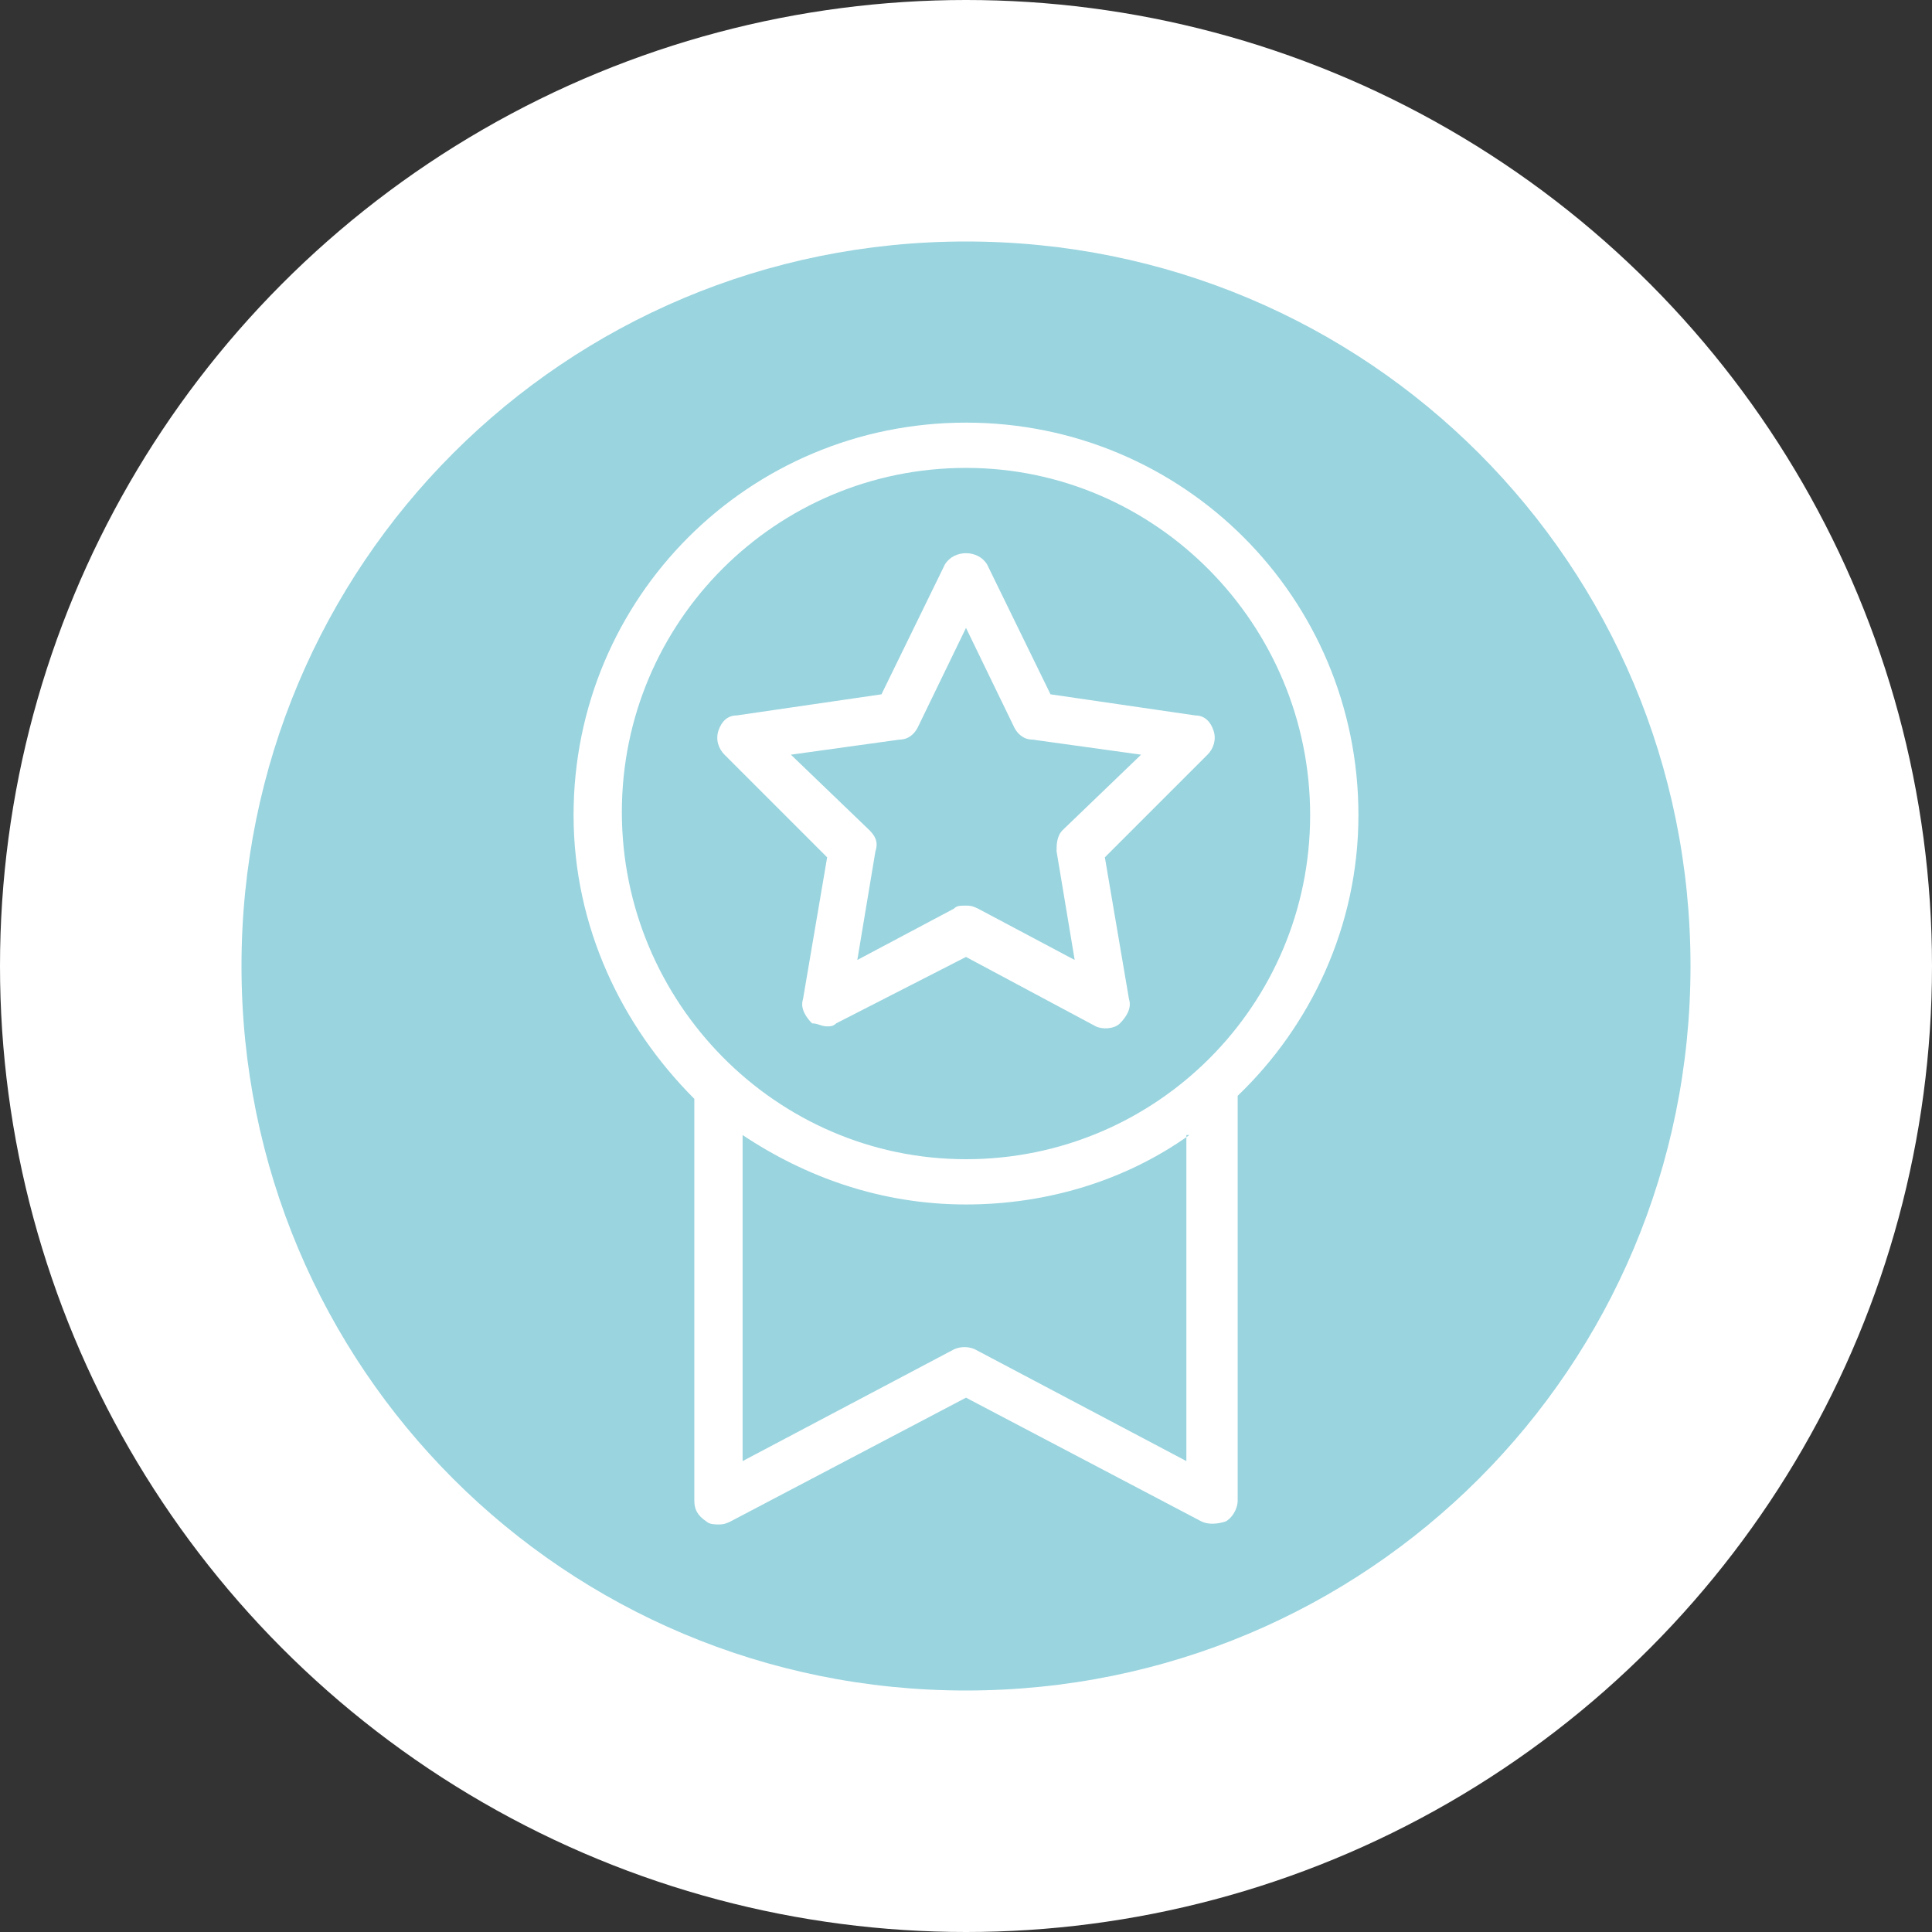
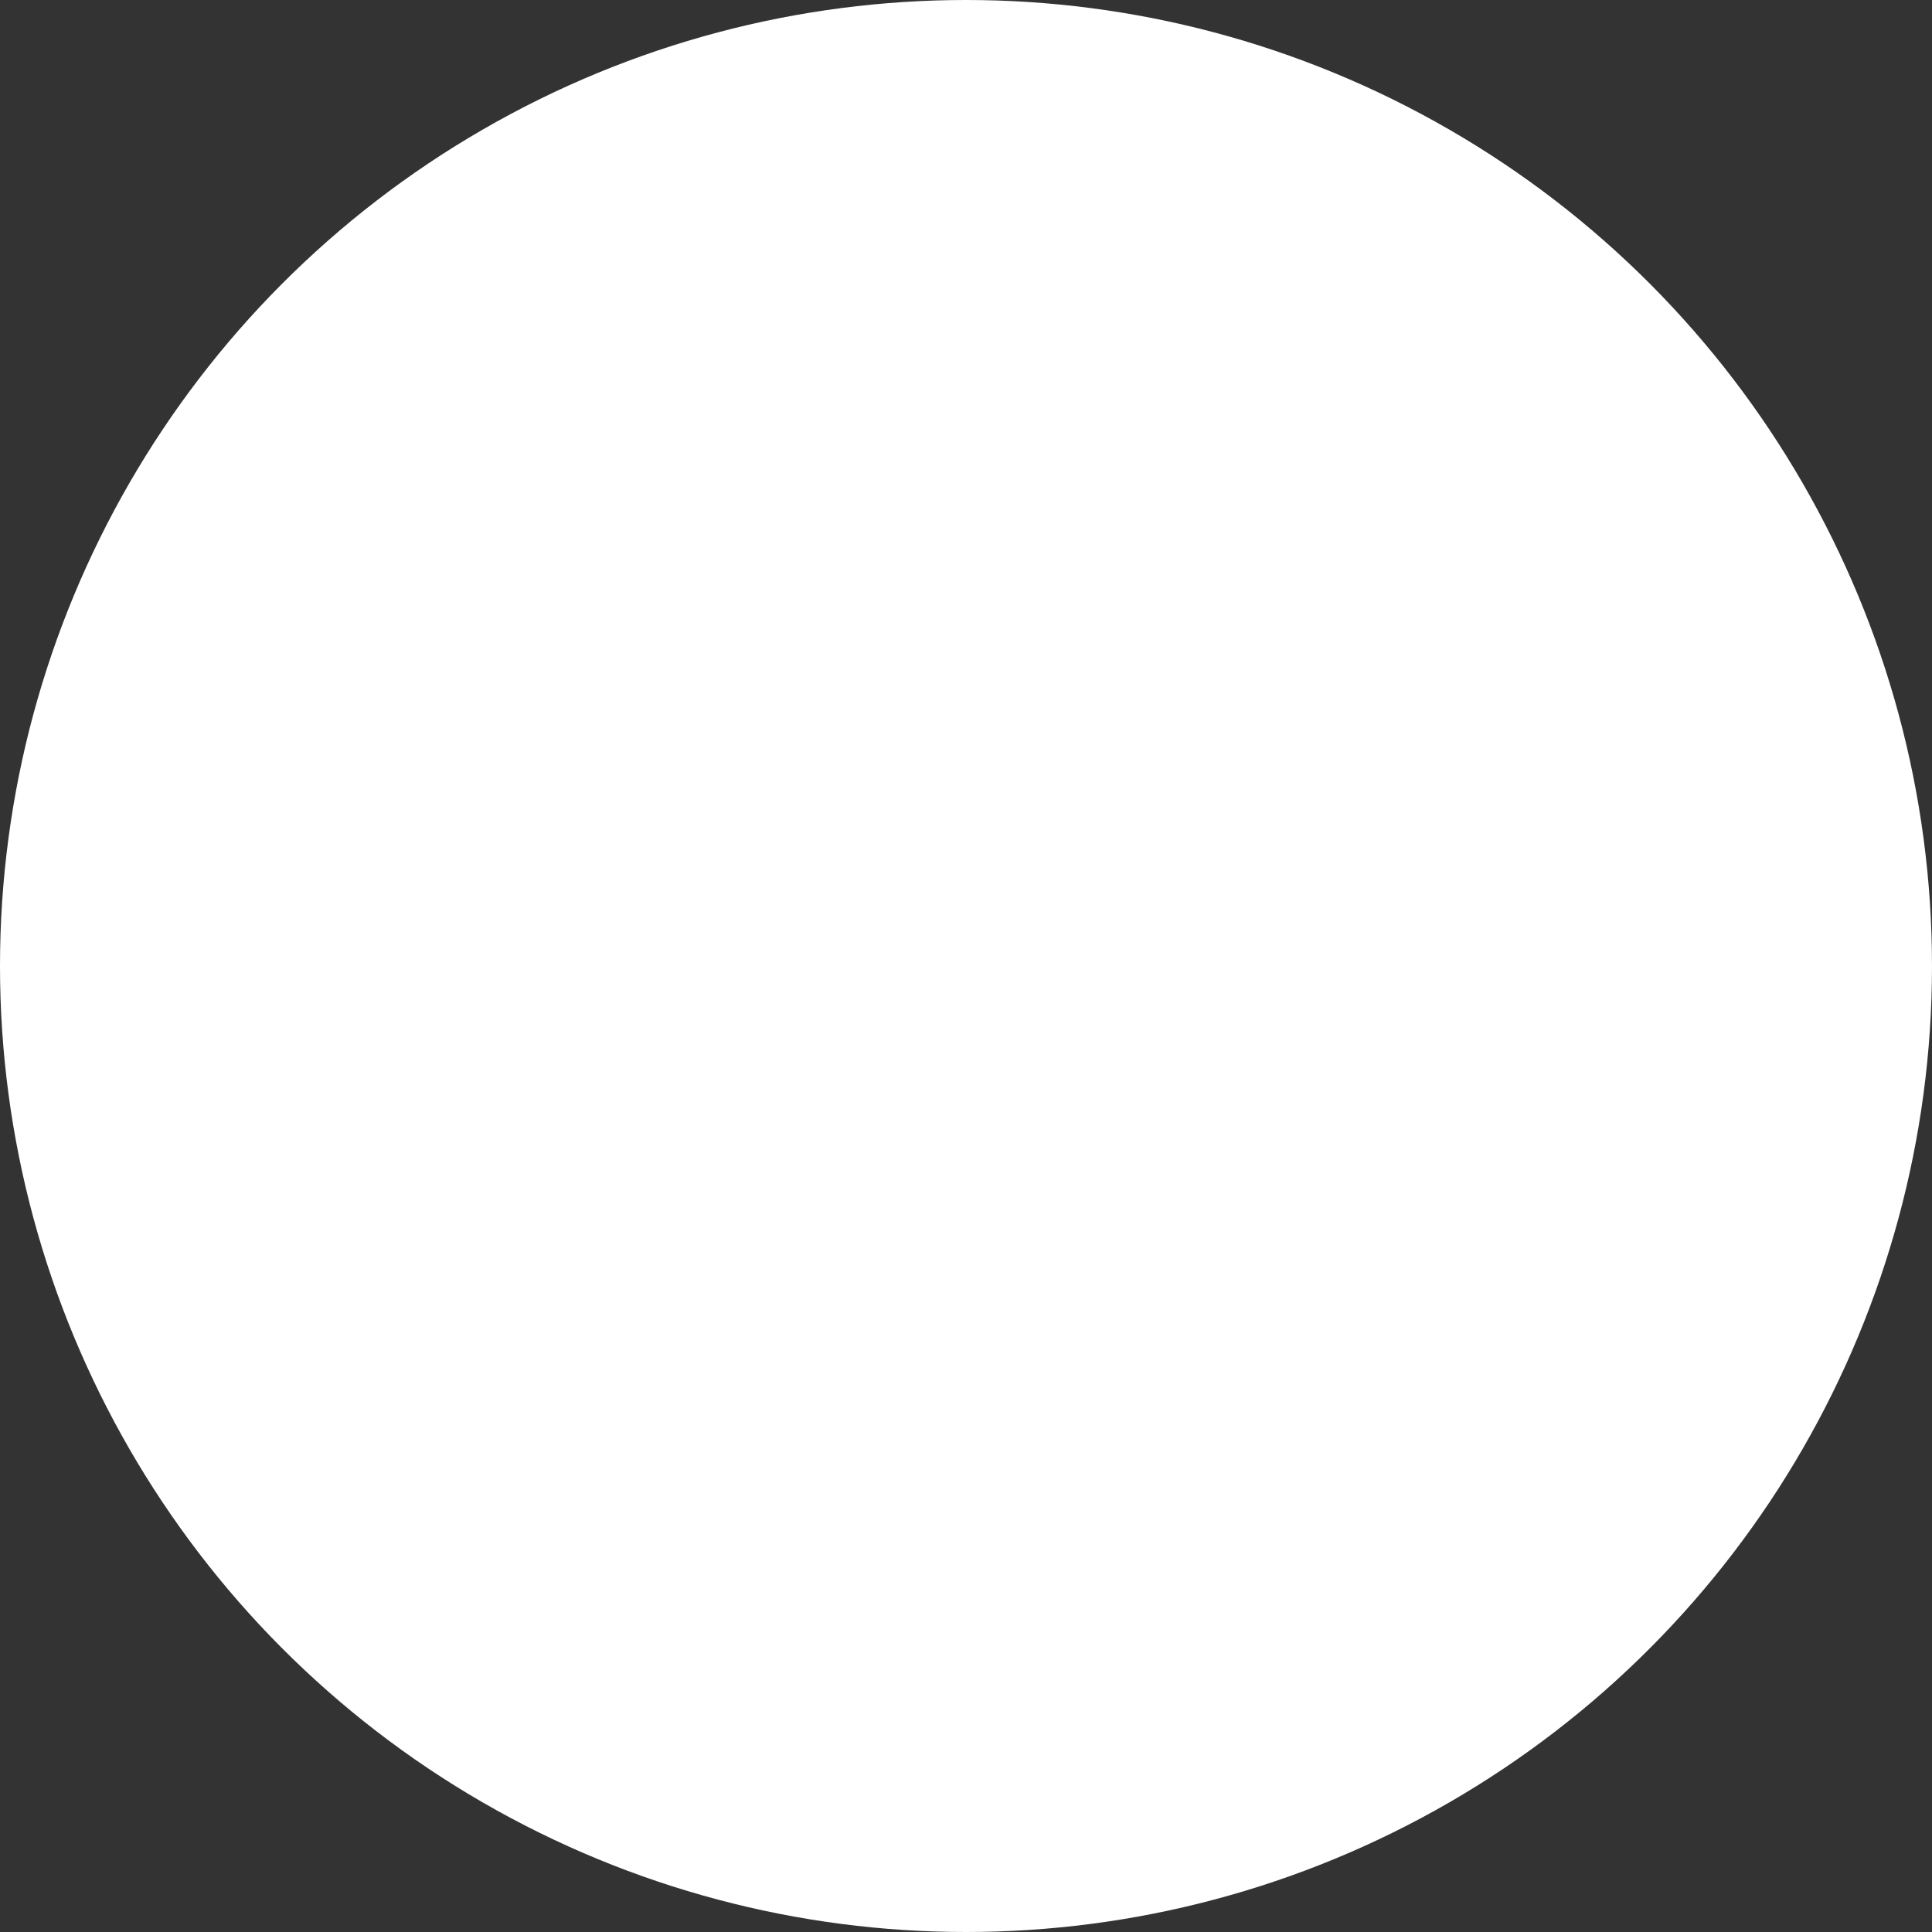
<svg xmlns="http://www.w3.org/2000/svg" version="1.1" id="Lager_1" x="0px" y="0px" viewBox="0 0 64 64" style="enable-background:new 0 0 64 64;" xml:space="preserve">
  <rect x="0" y="0" width="64" height="64" fill="#333333" stroke="none" />
  <style type="text/css">
	.st0{fill-rule:evenodd;clip-rule:evenodd;fill:#FFFFFF;}
	.st1{fill-rule:evenodd;clip-rule:evenodd;fill:#99D4DF;}
</style>
  <title>Group 16</title>
  <desc>Created with Sketch.</desc>
  <g id="Sidavdelare">
    <g id="Sidavdelare-Copy" transform="translate(-258, -3465)">
      <g id="Group-16" transform="translate(258, 3465)">
        <g id="Group-3" transform="translate(626, 0)">
          <circle id="Oval" class="st0" cx="-594" cy="32" r="32" />
-           <path id="Fill-1" class="st1" d="M-594,56c-13.3,0-24-10.7-24-24s10.7-24,24-24s24,10.7,24,24S-580.7,56-594,56L-594,56z       M-599.8,25l2.6,2.5c0.2,0.2,0.3,0.4,0.2,0.7l-0.6,3.6l3.2-1.7c0.1-0.1,0.2-0.1,0.4-0.1c0.1,0,0.2,0,0.4,0.1l3.2,1.7l-0.6-3.6      c0-0.2,0-0.5,0.2-0.7l2.6-2.5l-3.6-0.5c-0.3,0-0.5-0.2-0.6-0.4l-1.6-3.3l-1.6,3.3c-0.1,0.2-0.3,0.4-0.6,0.4L-599.8,25z M-602,25      c-0.2-0.2-0.3-0.5-0.2-0.8c0.1-0.3,0.3-0.5,0.6-0.5l4.8-0.7l2.1-4.3c0.3-0.5,1.1-0.5,1.4,0l2.1,4.3l4.8,0.7      c0.3,0,0.5,0.2,0.6,0.5c0.1,0.3,0,0.6-0.2,0.8l-3.4,3.4l0.8,4.7c0.1,0.3-0.1,0.6-0.3,0.8c-0.2,0.2-0.6,0.2-0.8,0.1l-4.3-2.3      l-4.3,2.2c-0.1,0.1-0.2,0.1-0.3,0.1c-0.2,0-0.3-0.1-0.5-0.1c-0.2-0.2-0.4-0.5-0.3-0.8l0.8-4.7L-602,25z M-586.6,37.6      c-2.1,1.5-4.7,2.3-7.4,2.3c-2.8,0-5.3-0.9-7.4-2.3v10.8l7-3.7c0.2-0.1,0.5-0.1,0.7,0l7,3.7V37.6H-586.6z M-594,38.4      c6.3,0,11.4-5.1,11.4-11.4s-5.1-11.5-11.4-11.5s-11.4,5.1-11.4,11.4S-600.3,38.4-594,38.4L-594,38.4z M-581,27      c0-7.2-5.8-13-13-13s-13,5.8-13,13c0,3.7,1.6,7,4,9.4v13.3c0,0.3,0.1,0.5,0.4,0.7c0.1,0.1,0.3,0.1,0.4,0.1c0.1,0,0.2,0,0.4-0.1      l7.8-4.1l7.8,4.1c0.2,0.1,0.5,0.1,0.8,0c0.2-0.1,0.4-0.4,0.4-0.7V36.3C-582.6,34-581,30.7-581,27L-581,27z" />
        </g>
      </g>
    </g>
  </g>
</svg>